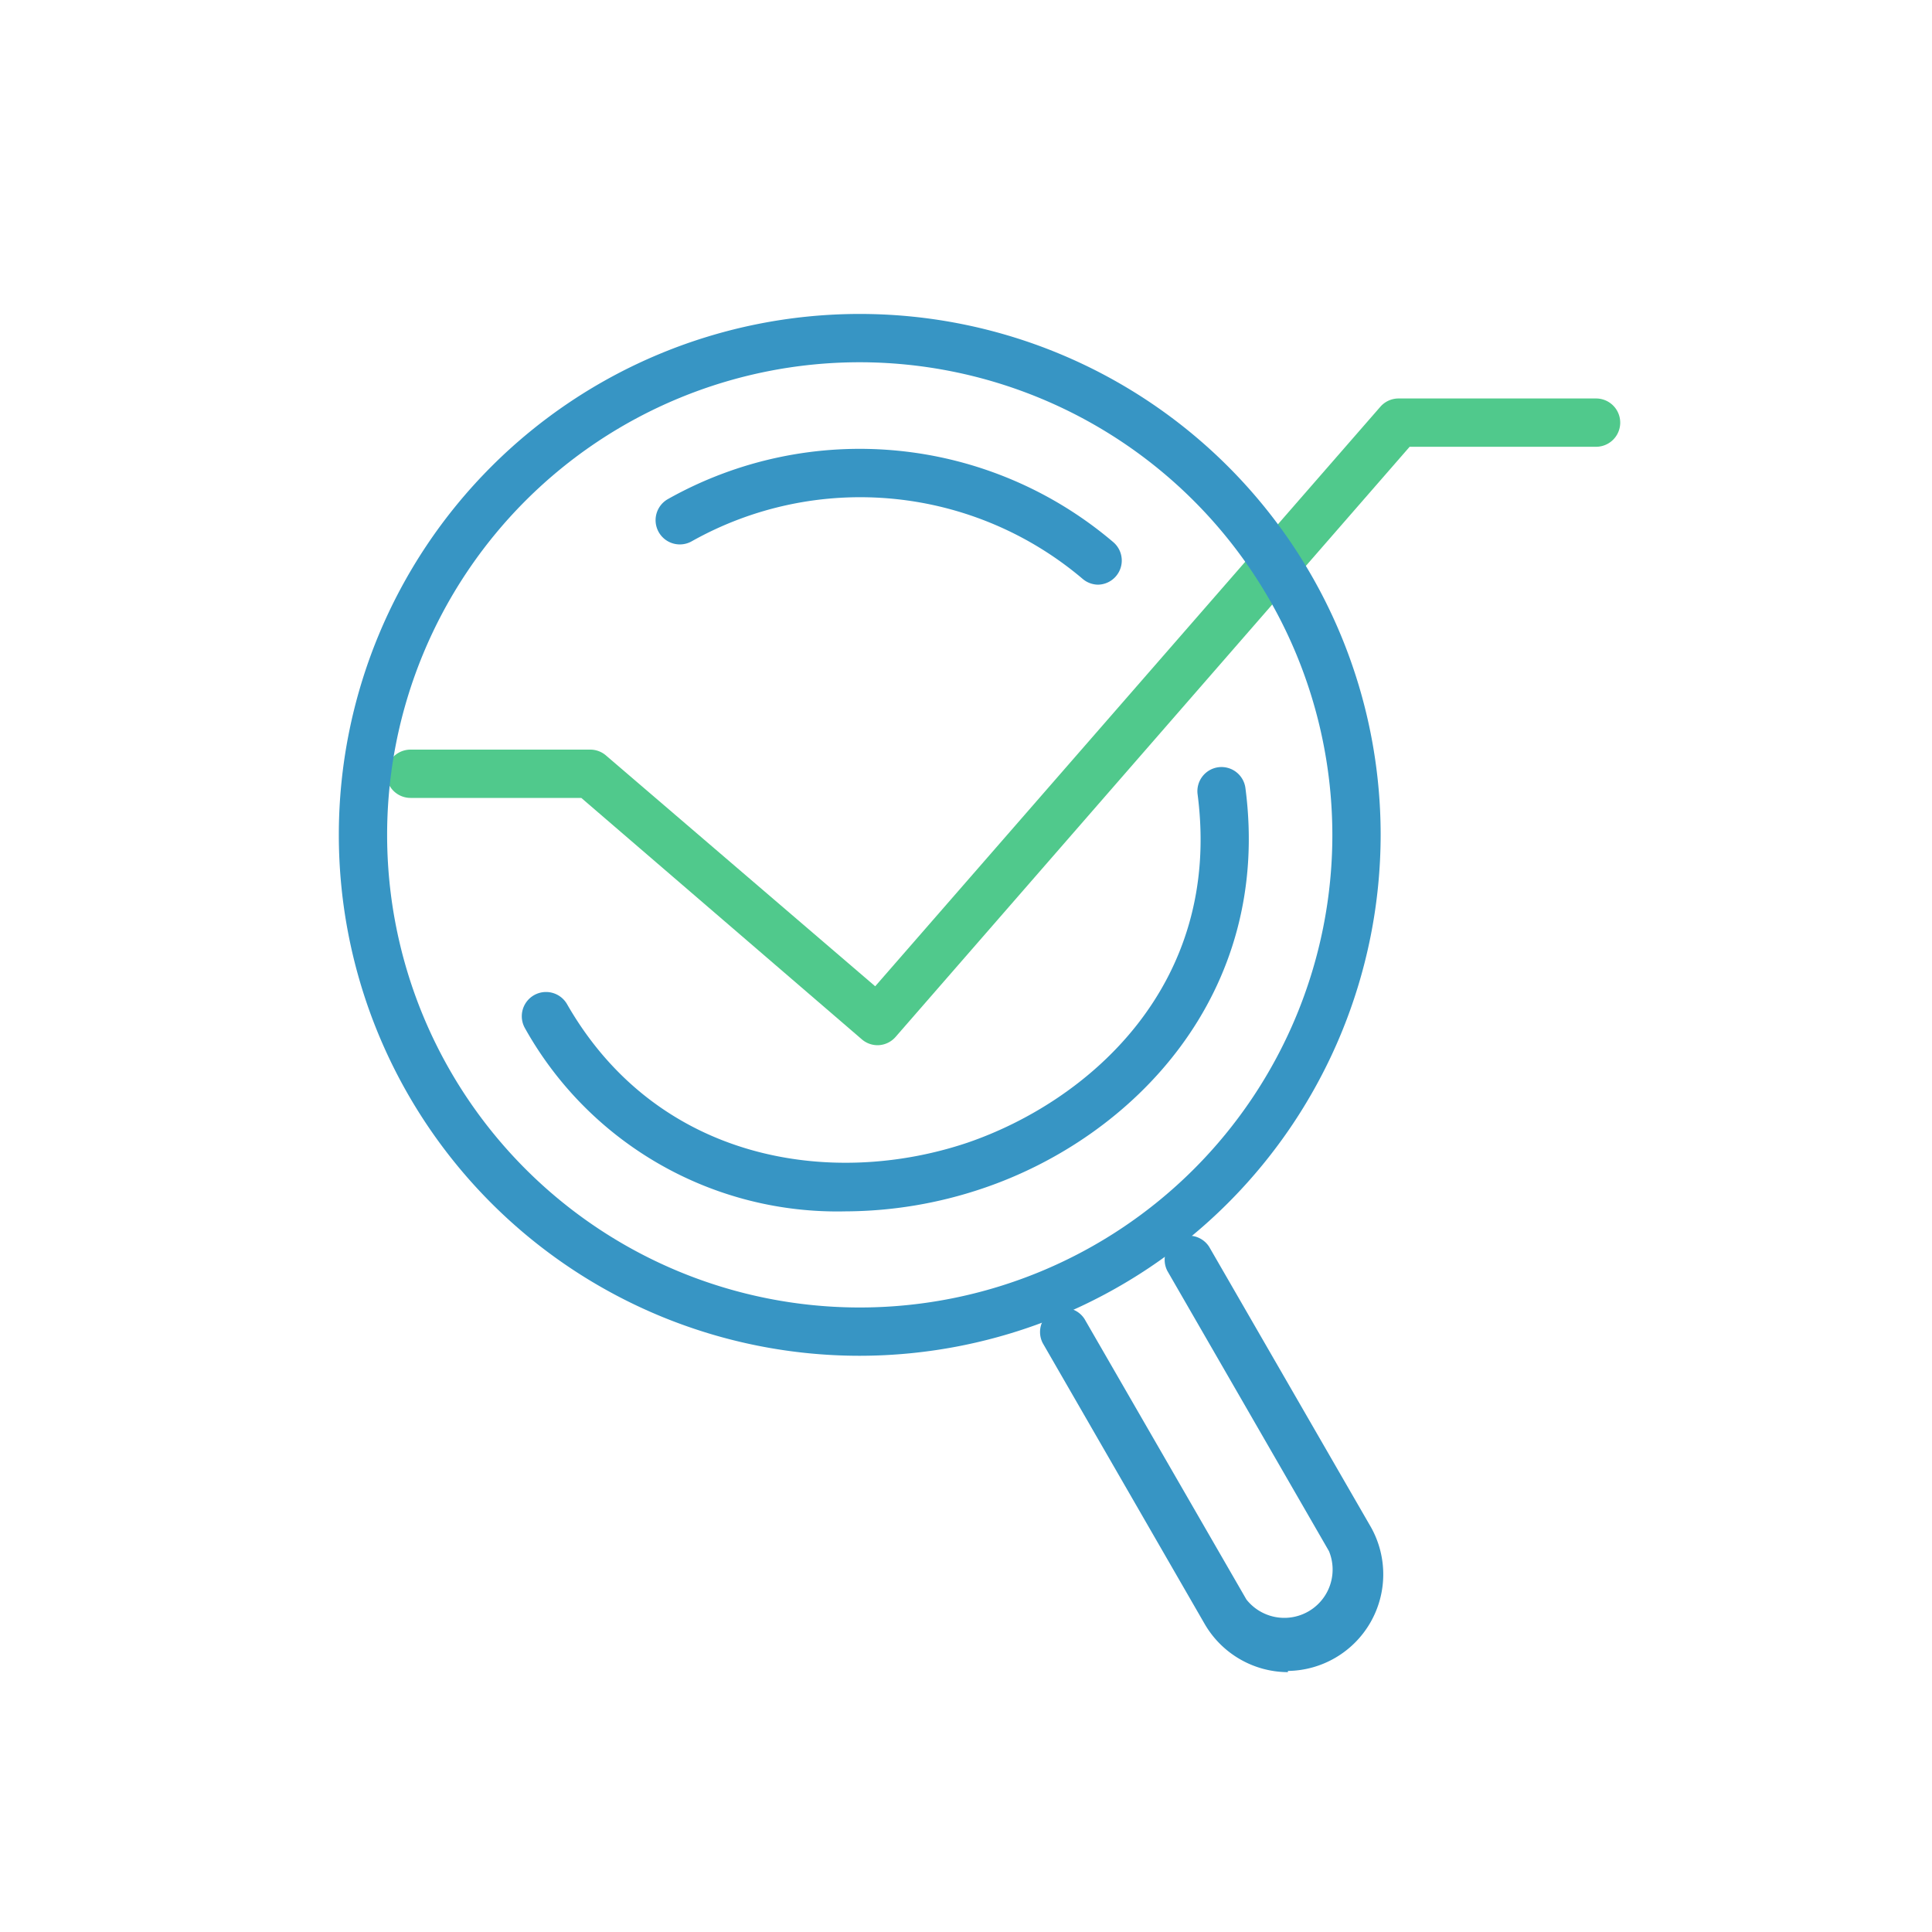
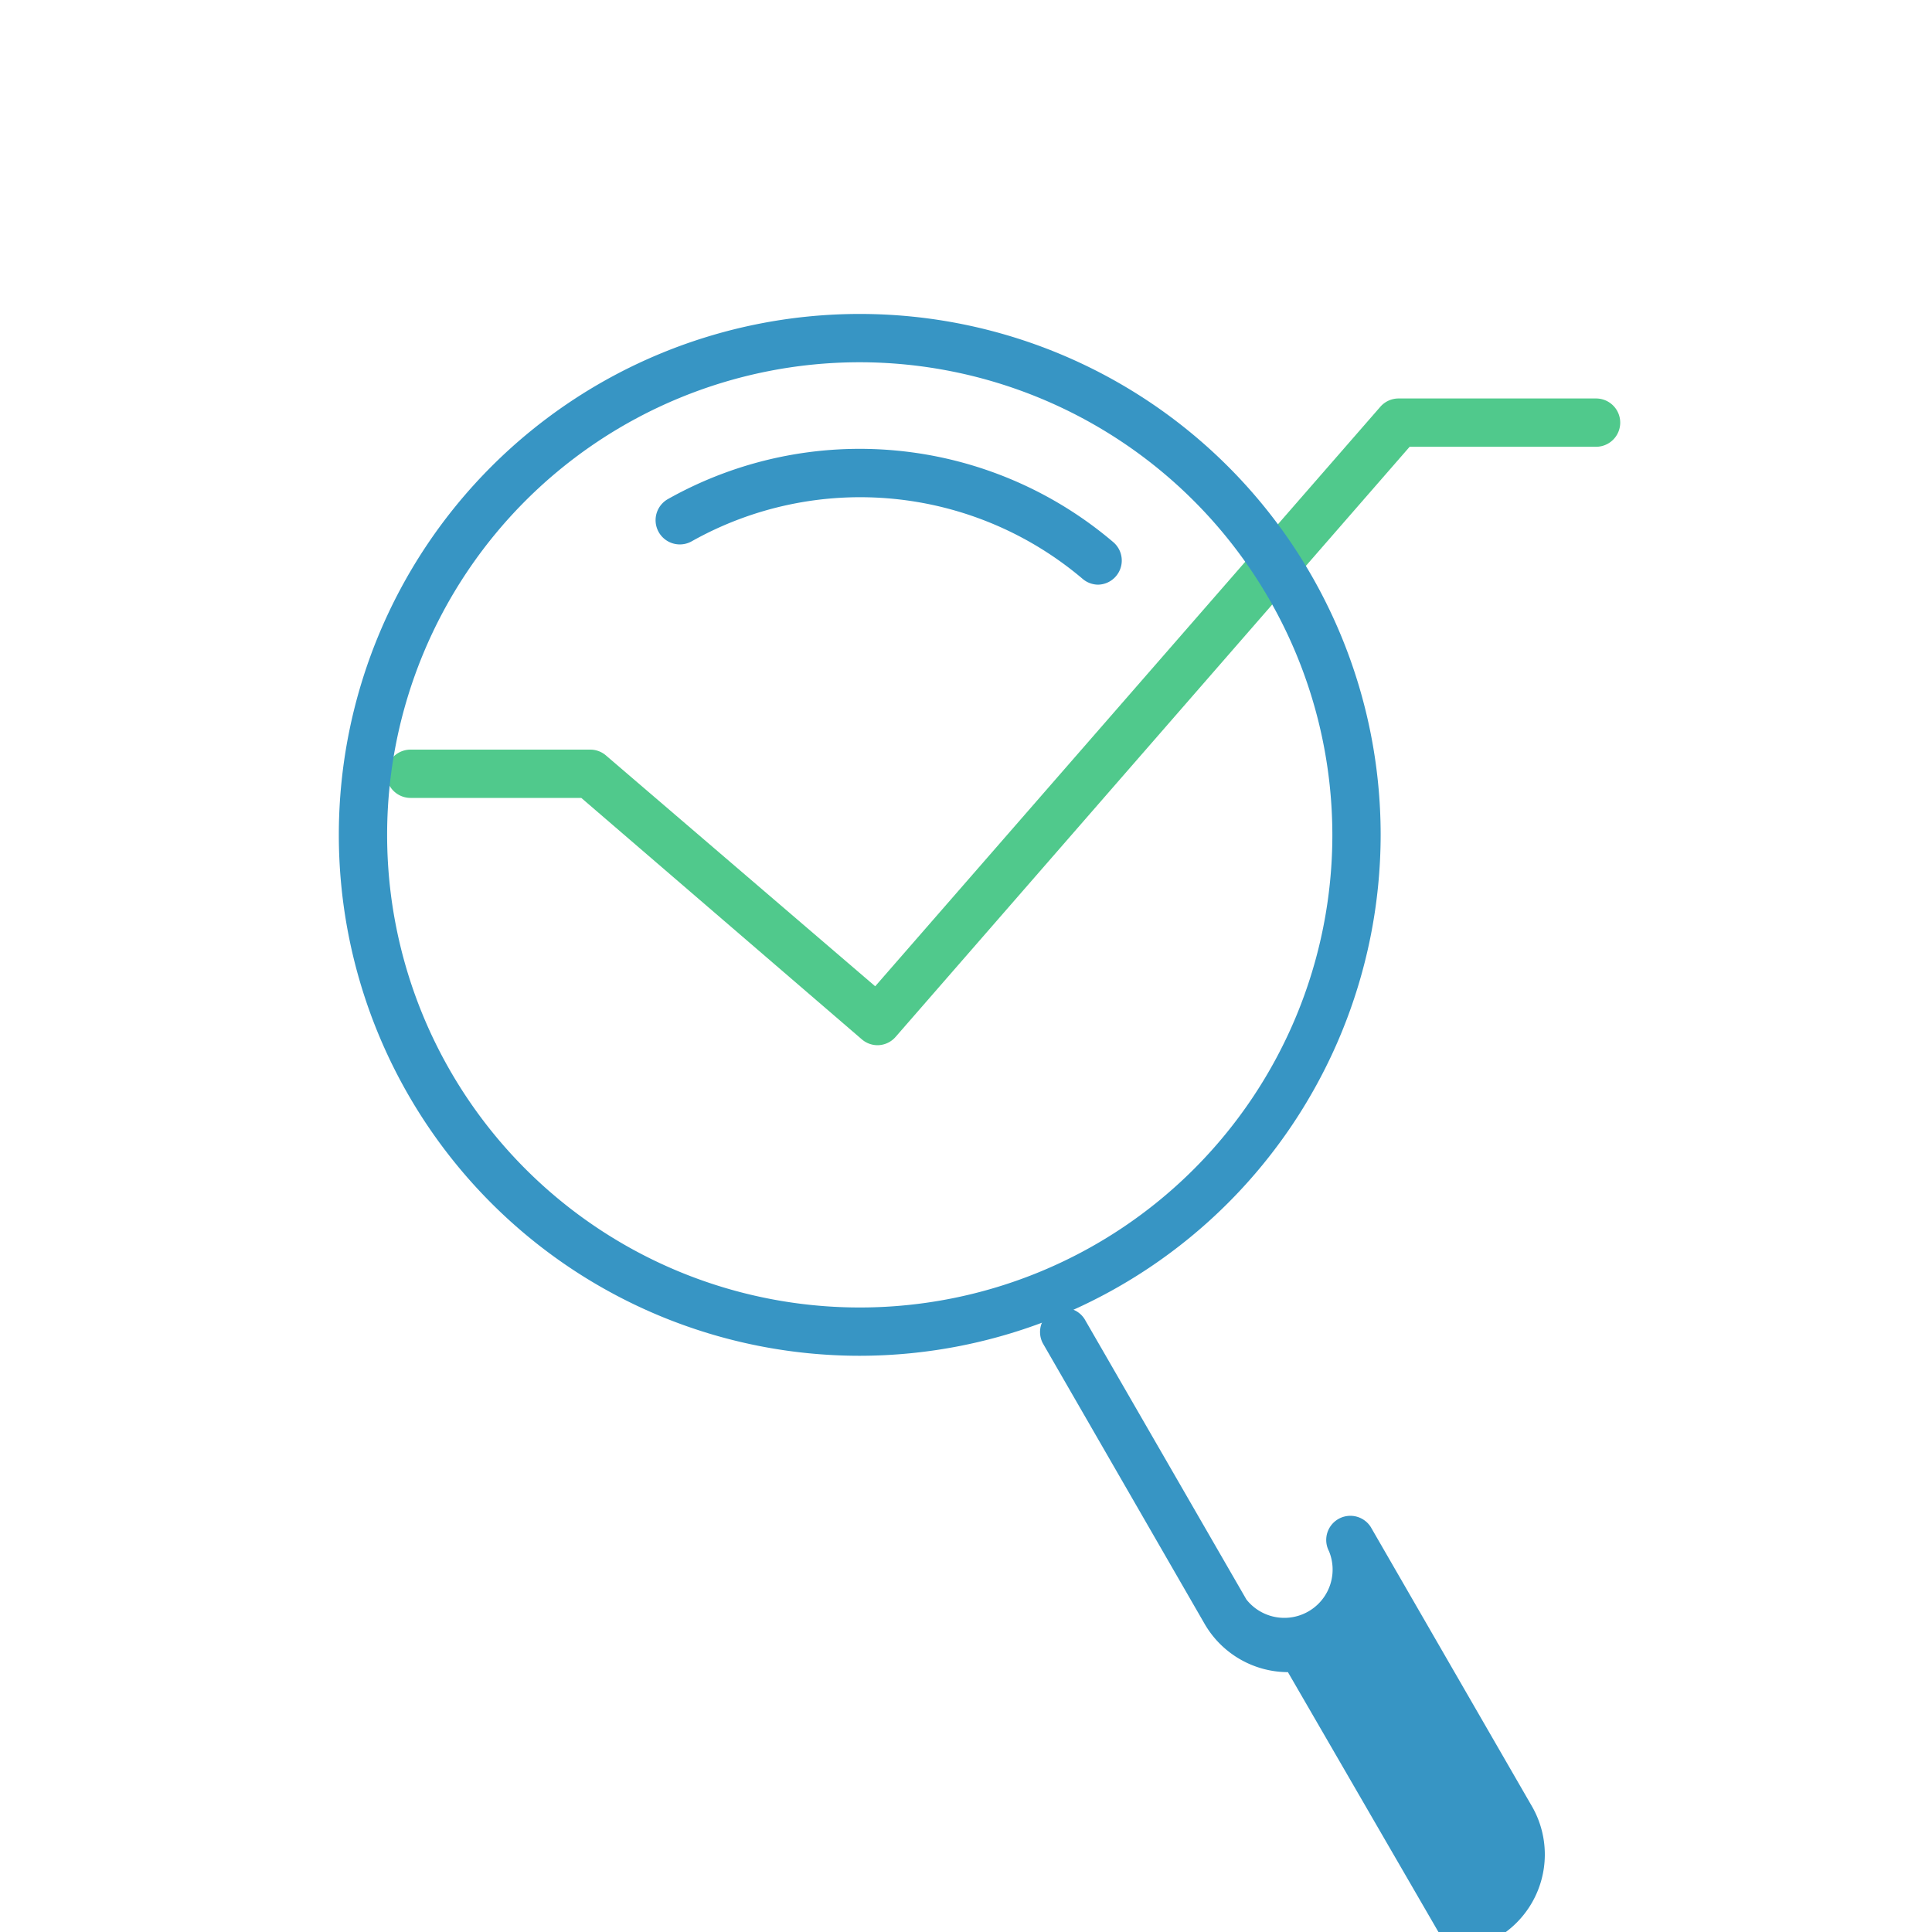
<svg xmlns="http://www.w3.org/2000/svg" id="圖層_1" data-name="圖層 1" viewBox="0 0 80 80">
  <defs>
    <style>.cls-1{fill:#50c98c;}.cls-2{fill:#3795c4;}.cls-3{fill:none;}</style>
  </defs>
  <path class="cls-1" d="M36.34,43.28a1,1,0,0,1-.65-.24l-11.62-10H17a1,1,0,0,1,0-2h7.44a1,1,0,0,1,.65.24l11.15,9.56,20.92-24a1,1,0,0,1,.75-.34h8.18a1,1,0,0,1,0,2H58.37L37.09,42.93A1,1,0,0,1,36.34,43.28Z" />
  <path class="cls-2" d="M35.6,56.14A21.57,21.57,0,1,1,57.17,34.57,21.59,21.59,0,0,1,35.6,56.14ZM35.6,15A19.57,19.57,0,1,0,55.17,34.57,19.59,19.59,0,0,0,35.6,15Z" />
-   <path class="cls-2" d="M35,50.16a14.81,14.81,0,0,1-13.26-7.58,1,1,0,0,1,1.74-1c3.76,6.56,11,7.61,16.57,5.74,5-1.71,10.57-6.51,9.54-14.43a1,1,0,0,1,.86-1.12,1,1,0,0,1,1.12.86c1.12,8.54-4.66,14.48-10.88,16.58A17.91,17.91,0,0,1,35,50.16Z" />
  <path class="cls-2" d="M45.47,24.21a1,1,0,0,1-.64-.24,14.24,14.24,0,0,0-16.18-1.56,1,1,0,0,1-1-1.74,16.2,16.2,0,0,1,18.45,1.78,1,1,0,0,1-.65,1.76Z" />
-   <path class="cls-2" d="M53.33,69.24a4,4,0,0,1-3.45-2l-6.7-11.62a1,1,0,0,1,1.73-1l6.7,11.61a2,2,0,0,0,3.42-2l-6.69-11.6a1,1,0,0,1,1.73-1l6.7,11.61a4,4,0,0,1-3.44,5.95Z" />
+   <path class="cls-2" d="M53.33,69.24a4,4,0,0,1-3.45-2l-6.7-11.62a1,1,0,0,1,1.73-1l6.7,11.61a2,2,0,0,0,3.42-2a1,1,0,0,1,1.73-1l6.7,11.61a4,4,0,0,1-3.44,5.95Z" />
  <rect class="cls-3" width="80" height="80" />
</svg>